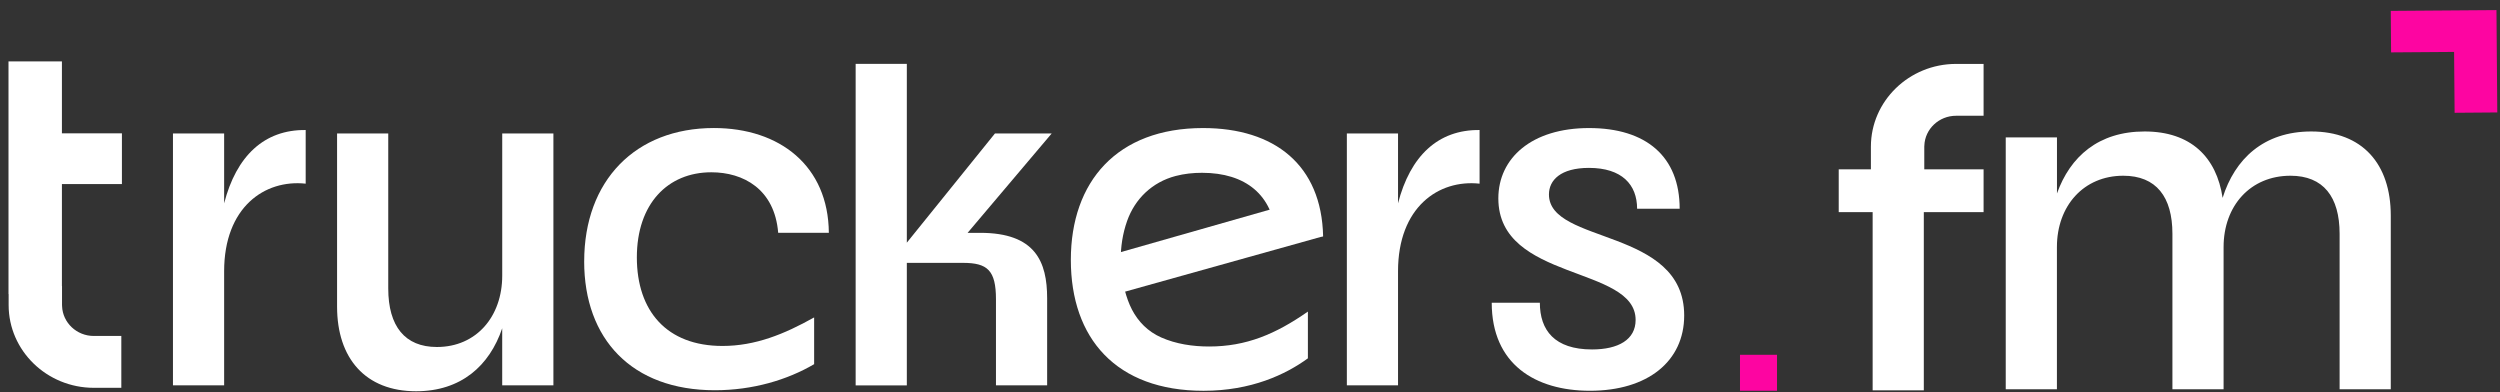
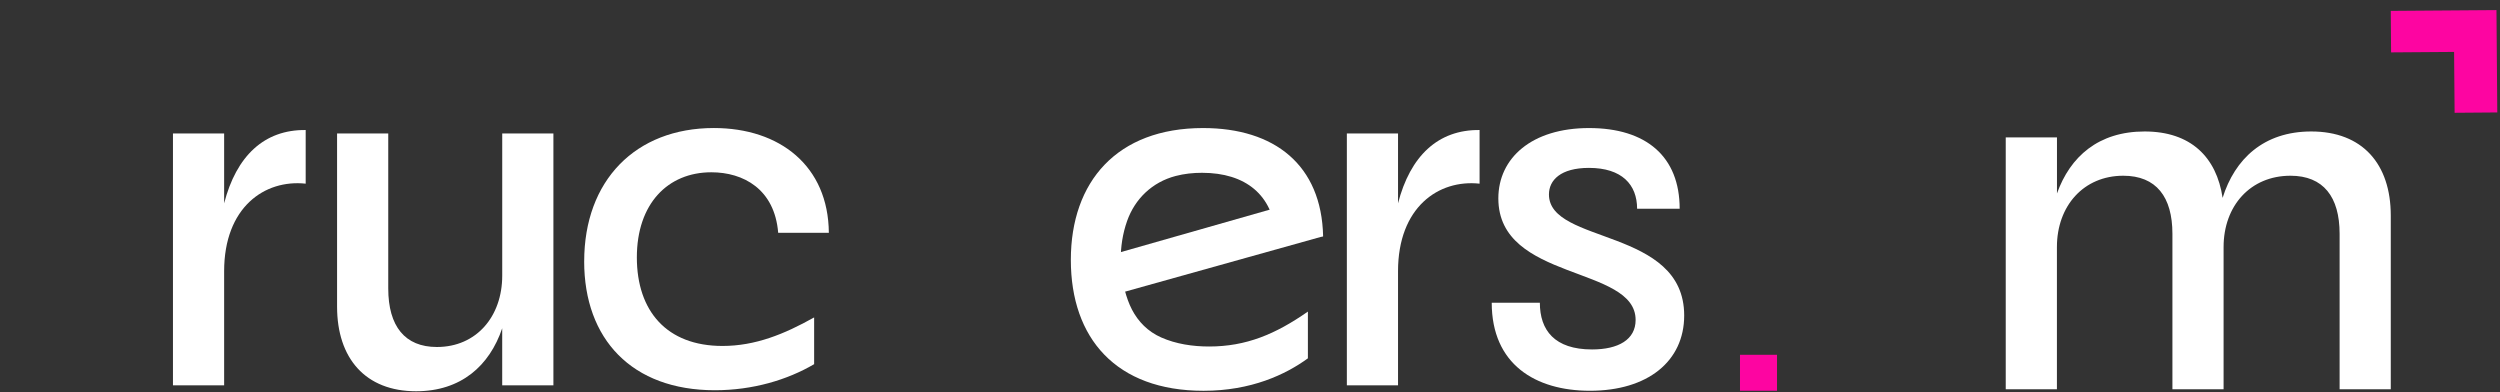
<svg xmlns="http://www.w3.org/2000/svg" width="223" height="35" viewBox="0 0 223 35" fill="none">
  <rect x="0" y="0" width="223" height="35" fill="#333333" stroke="none" />
  <g clip-path="url(#clip0_122_468)">
    <path d="M15.428 11.905H19.993V18.137C21.077 13.923 23.564 11.554 27.267 11.598V16.383C23.606 15.988 19.993 18.488 19.993 24.194V34.374H15.428V11.905Z" fill="white" />
    <path d="M49.361 34.374H44.797V29.282C43.667 32.616 41.135 34.9 37.116 34.9C32.596 34.9 30.067 31.961 30.067 27.352V11.905H34.632V25.729C34.632 29.107 36.122 30.952 38.97 30.952C42.496 30.952 44.799 28.232 44.799 24.588V11.905H49.364V34.374H49.361Z" fill="white" />
    <path d="M52.11 23.314C52.11 16.116 56.675 11.42 63.678 11.42C69.552 11.42 73.888 14.798 73.933 20.766H69.414C69.098 16.86 66.298 15.368 63.45 15.368C59.565 15.368 56.807 18.175 56.807 22.96C56.807 27.744 59.472 30.859 64.443 30.859C67.379 30.859 69.956 29.806 72.621 28.314V32.484C70.227 33.888 67.153 34.809 63.766 34.809C56.356 34.809 52.108 30.244 52.108 23.311L52.11 23.314Z" fill="white" />
-     <path d="M76.324 5.698H80.889V21.646L88.75 11.905H93.811L86.311 20.769H87.44C92.366 20.769 93.405 23.357 93.405 26.606V34.373H88.84V26.694C88.84 24.106 88.073 23.448 85.905 23.448H80.889V34.376H76.324V5.698Z" fill="white" />
    <path d="M100.964 27.601C100.829 27.338 100.707 27.064 100.606 26.779C99.798 24.541 99.742 21.956 100.538 19.711C101.238 17.734 102.774 16.25 104.862 15.699C105.63 15.497 106.429 15.414 107.222 15.414C111.106 15.414 113.548 17.388 113.819 21.076H118.022C117.887 14.712 113.684 11.422 107.313 11.422C99.632 11.422 95.519 16.207 95.519 23.184C95.519 30.162 99.541 34.858 107.358 34.858C111.606 34.858 114.677 33.411 116.664 31.963V27.793C113.774 29.811 111.152 30.908 107.855 30.908C106.398 30.908 104.908 30.691 103.575 30.099C102.39 29.573 101.529 28.692 100.964 27.604V27.601Z" fill="white" />
    <path d="M120.139 11.905H124.704V18.137C125.788 13.923 128.275 11.554 131.978 11.598V16.383C128.317 15.988 124.704 18.488 124.704 24.194V34.374H120.139V11.905Z" fill="white" />
    <path d="M133.062 27.001H137.355C137.355 29.457 138.665 31.171 142.01 31.171C144.359 31.171 145.897 30.294 145.897 28.539C145.897 23.667 133.652 25.114 133.652 17.698C133.652 14.098 136.633 11.422 141.739 11.422C146.846 11.422 149.826 13.967 149.826 18.619H146.03C146.03 16.47 144.675 14.976 141.736 14.976C139.207 14.976 138.166 16.072 138.166 17.345C138.166 21.822 150.23 20.286 150.23 28.141C150.23 32.224 146.978 34.856 141.827 34.856C136.946 34.856 133.062 32.487 133.062 27.001Z" fill="white" />
    <path d="M178.918 12.254H183.482V17.257C184.657 13.967 187.186 11.727 191.299 11.727C195.411 11.727 197.715 14.008 198.257 17.652C199.341 14.184 201.918 11.727 206.163 11.727C210.728 11.727 213.257 14.622 213.257 19.231V34.722H208.693V20.854C208.693 17.561 207.247 15.675 204.309 15.675C200.741 15.675 198.344 18.351 198.344 22.039V34.722H193.78V20.854C193.78 17.561 192.335 15.675 189.396 15.675C185.87 15.675 183.477 18.351 183.477 22.039V34.722H178.912V12.254H178.918Z" fill="white" />
    <path d="M116.159 17.874L98.232 22.985L98.946 26.409L118.022 21.076L116.159 17.874Z" fill="white" />
    <path d="M218.951 10.06L218.905 4.631L213.285 4.673L213.257 0.971L222.685 0.9L222.758 10.03L218.951 10.06Z" fill="#FD05A1" />
-     <path d="M171.646 15.105V13.081C171.646 13.081 171.646 13.073 171.646 13.068C171.649 13.037 171.652 13.007 171.655 12.977H171.652C171.709 11.508 172.953 10.326 174.483 10.326H176.936V5.701H174.483C170.294 5.701 166.884 9.013 166.884 13.081V15.105H164.014V18.924H167.04V34.815H171.604V18.924H176.936V15.105H171.649H171.646Z" fill="white" />
-     <path d="M10.875 16.418V11.894H5.523V5.479H0.758V26.228H0.77V27.212C0.77 31.281 4.18 34.593 8.369 34.593H10.822V29.968H8.369C6.842 29.968 5.594 28.789 5.537 27.316H5.54C5.537 27.289 5.535 27.256 5.532 27.226C5.532 27.22 5.532 27.218 5.532 27.212V25.518H5.523V16.421H10.875V16.418Z" fill="white" />
    <path d="M158.509 34.856V31.648H155.207V34.856H158.509Z" fill="#FD05A1" />
  </g>
  <defs>
    <clipPath id="clip0_122_468">
      <rect width="222" height="34" fill="white" transform="translate(0.758 0.9)" />
    </clipPath>
  </defs>
</svg>